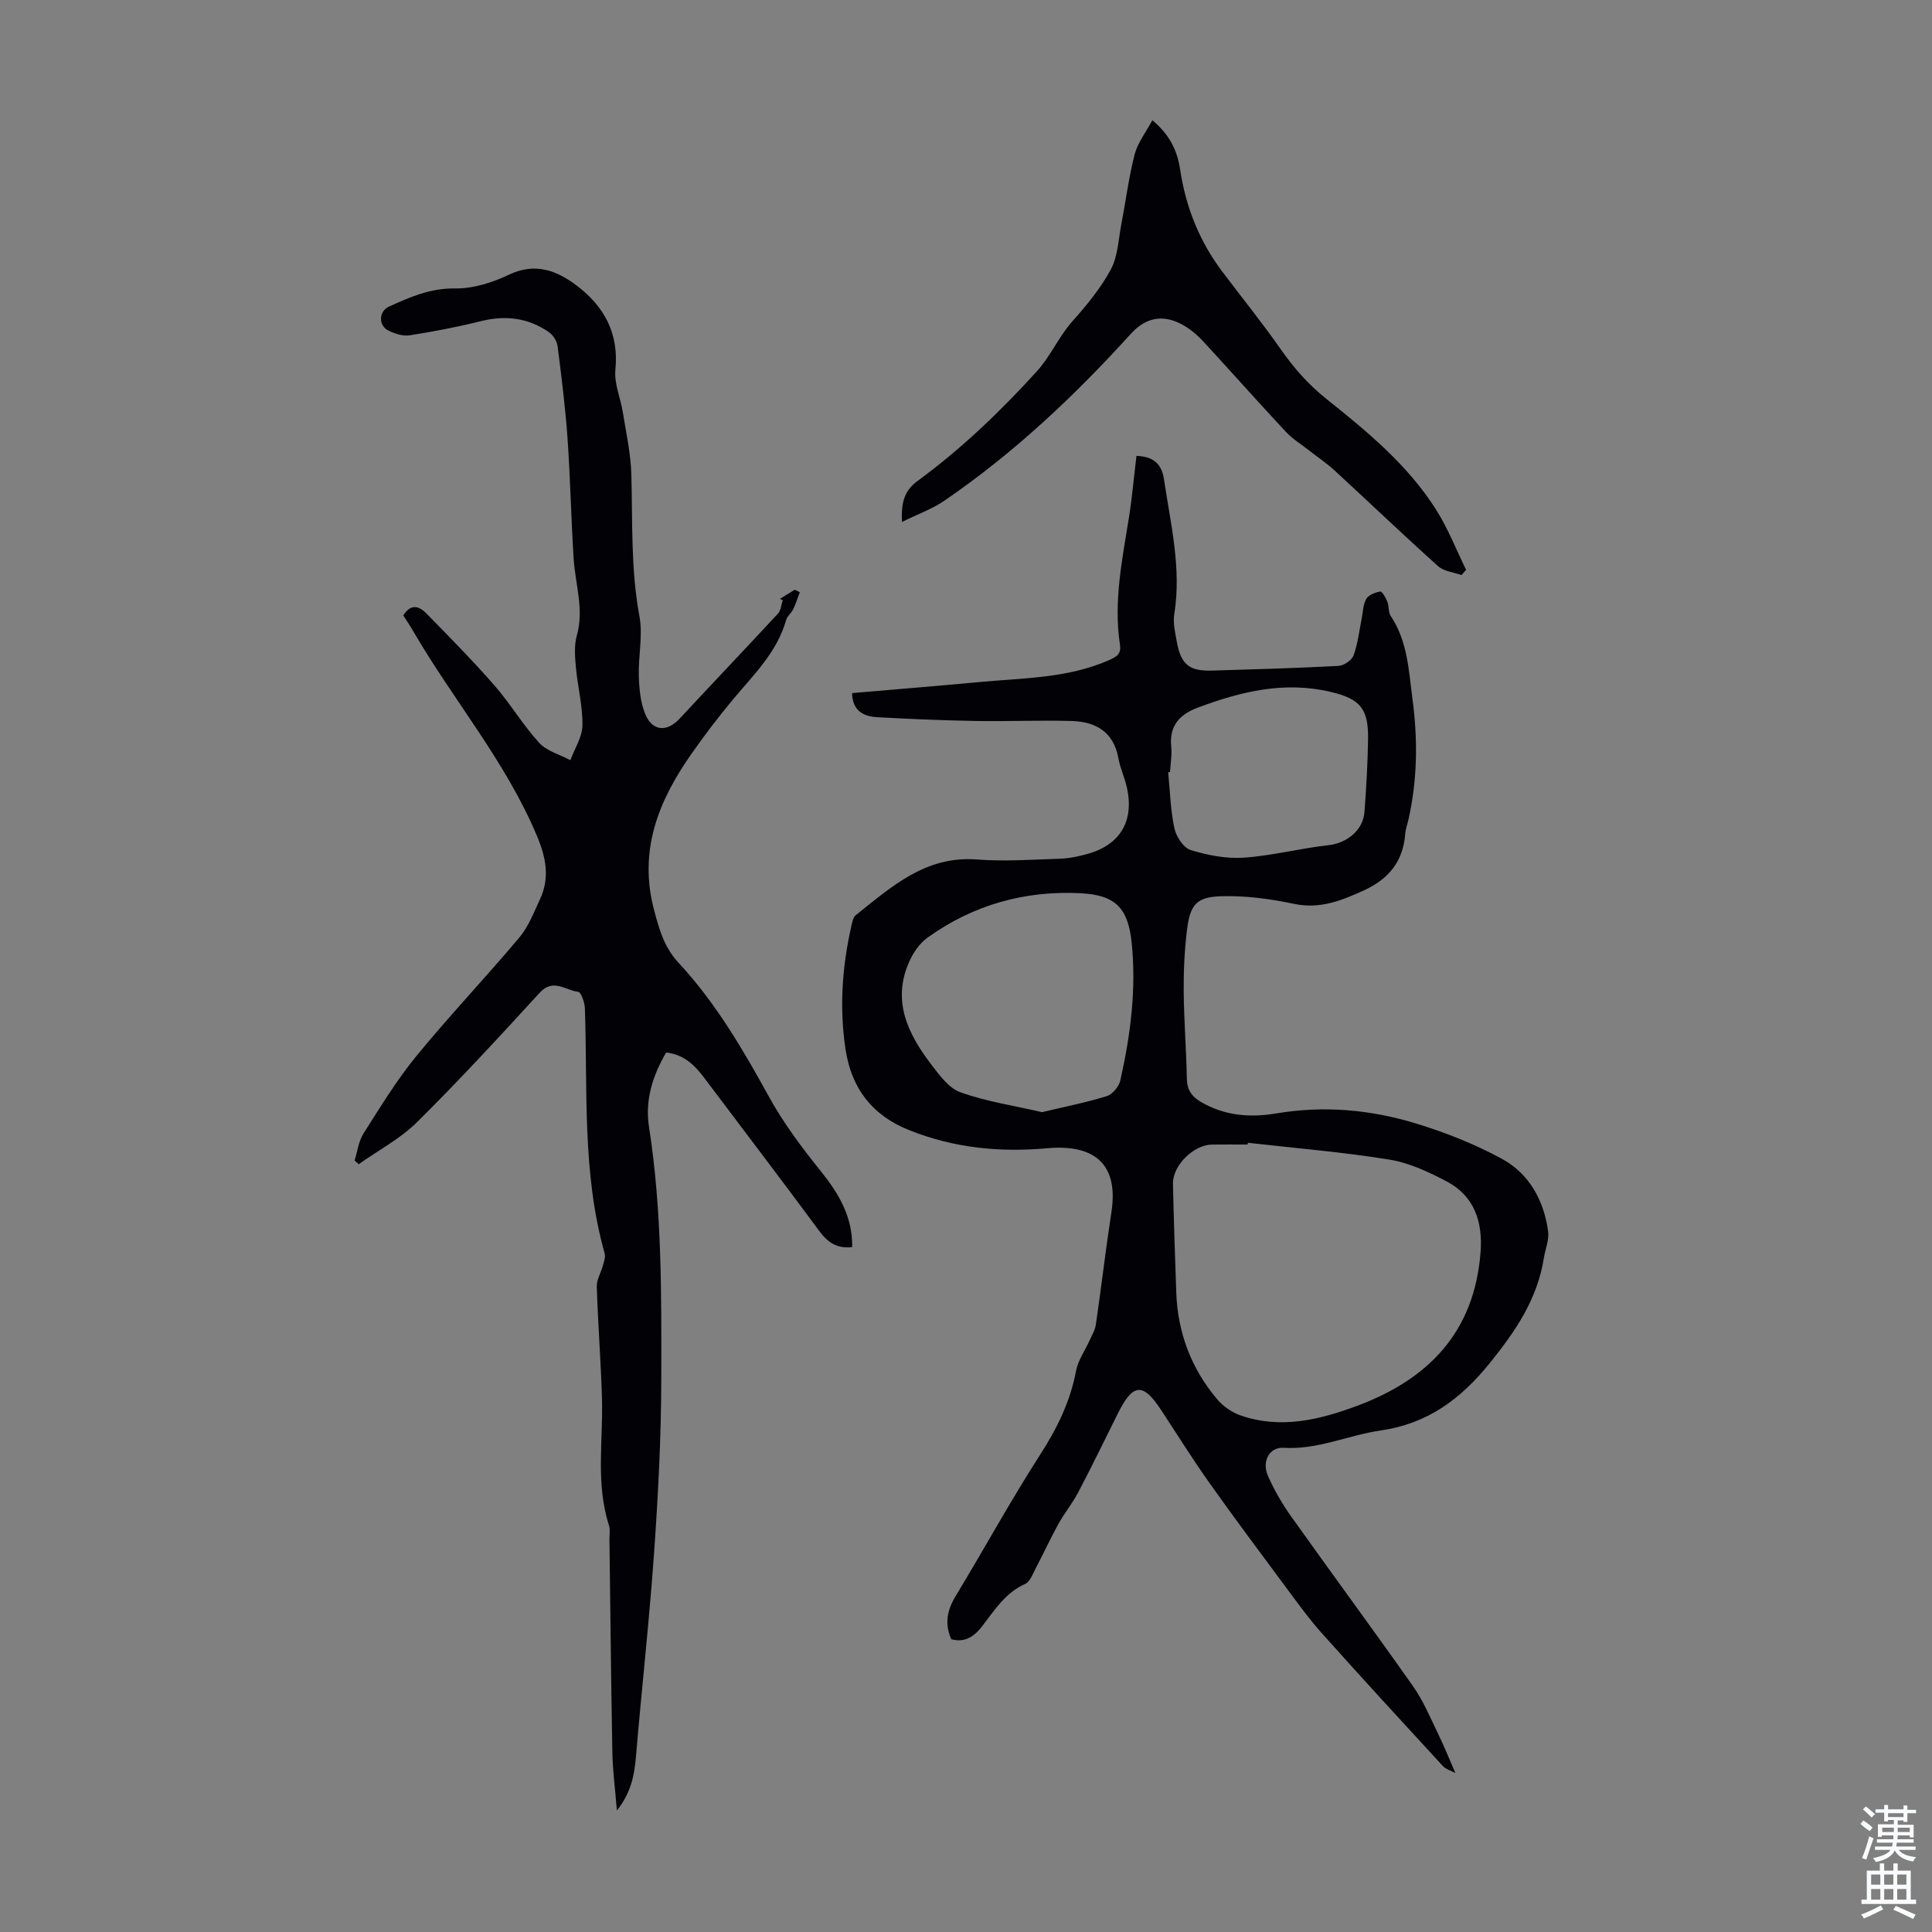
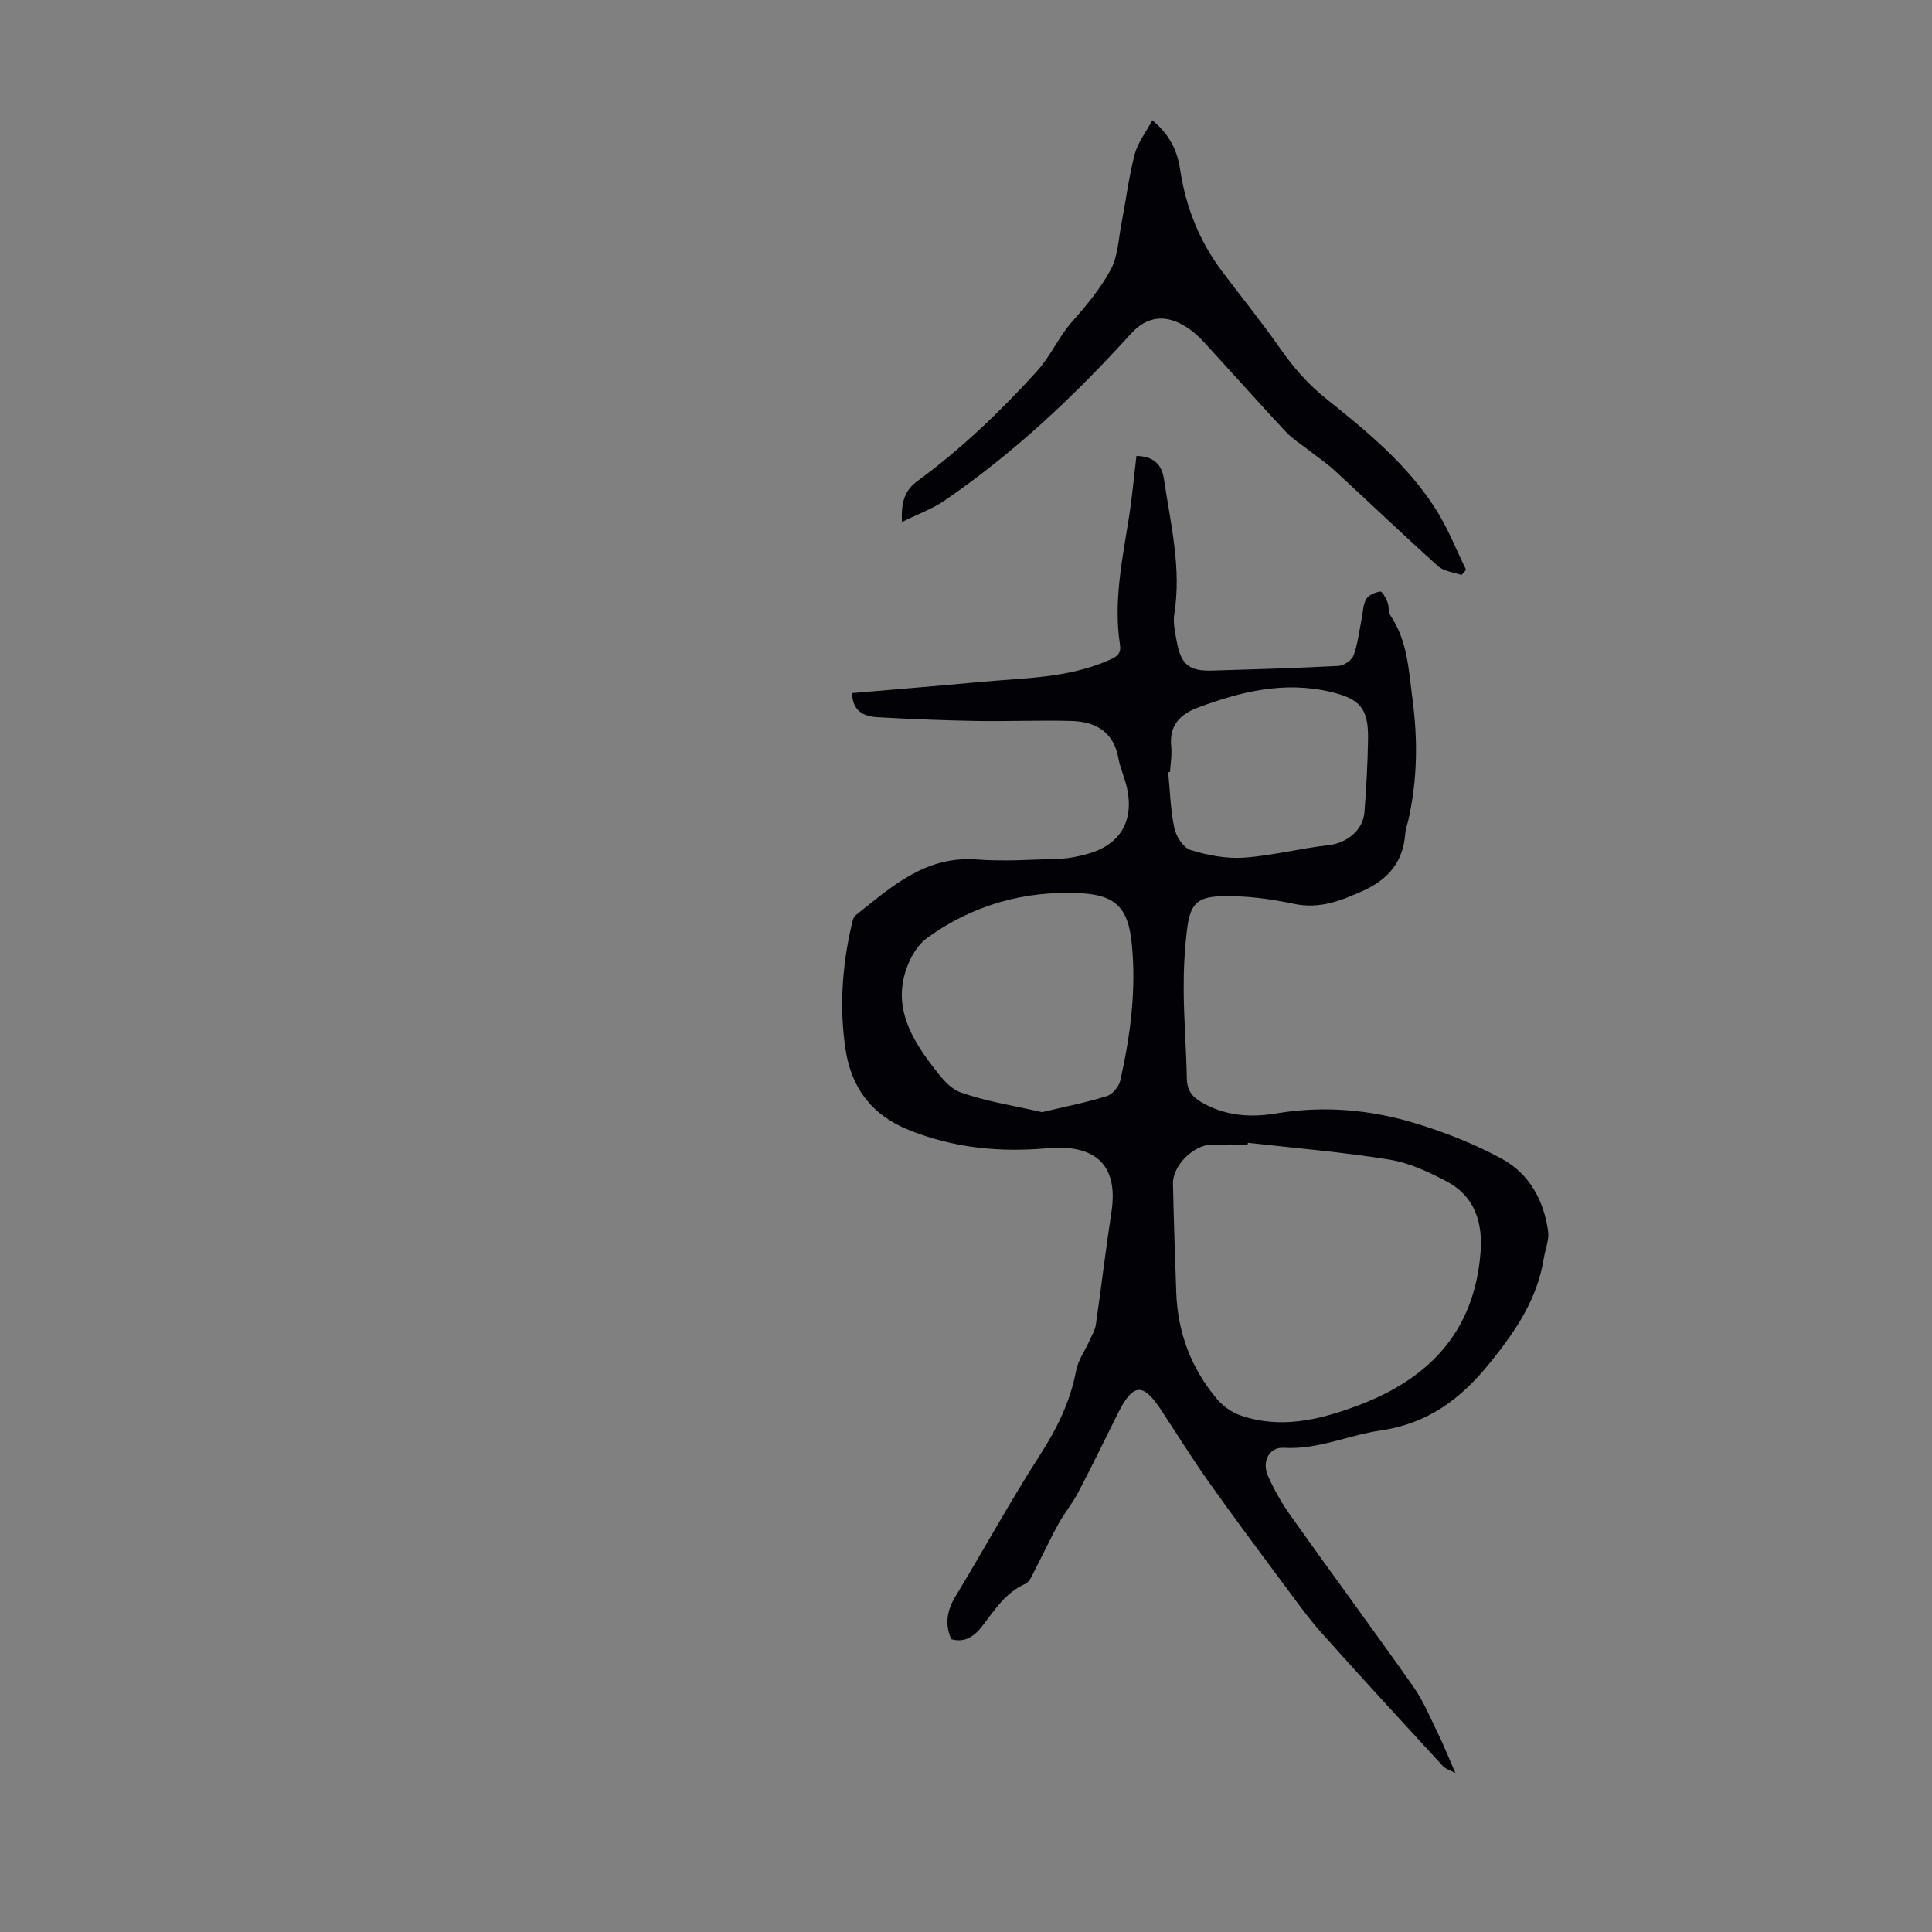
<svg xmlns="http://www.w3.org/2000/svg" enable-background="new 0 0 400 400" viewBox="0 0 400 400">
  <rect x="0" y="0" width="400" height="400" fill="#808080" stroke="none" />
  <g fill="#010106">
    <path d="m176.41 143.5c8.92-.77 17.71-1.48 26.48-2.3 8.98-.84 18.12-.75 26.64-4.49 1.66-.73 2.65-1.26 2.34-3.28-1.35-8.9.48-17.59 1.87-26.32.66-4.17 1.03-8.4 1.55-12.72 3.25.11 5.19 1.41 5.7 4.84 1.37 9.26 3.66 18.42 2.13 27.92-.29 1.81.17 3.79.51 5.65.87 4.79 2.57 6.18 7.34 6.04 8.72-.26 17.44-.51 26.15-.97 1.12-.06 2.75-1.17 3.12-2.17.88-2.37 1.15-4.97 1.66-7.48.29-1.42.28-3 .96-4.2.48-.84 1.86-1.38 2.92-1.55.37-.06 1.13 1.31 1.46 2.13.37.92.17 2.14.68 2.91 3.52 5.27 3.71 11.14 4.52 17.24 1.13 8.53 1.01 16.66-.83 24.92-.22.98-.6 1.95-.67 2.94-.42 5.72-3.43 9.39-8.57 11.74-4.64 2.11-9.09 3.92-14.47 2.78-4.97-1.05-10.15-1.74-15.2-1.57-5.03.17-6.31 1.82-6.94 6.92-.52 4.2-.72 8.47-.69 12.71.05 6.04.54 12.08.65 18.12.04 2.32 1.02 3.72 2.92 4.83 4.9 2.89 10.22 3.29 15.6 2.38 9.81-1.65 19.46-.8 28.84 2.06 6.14 1.87 12.22 4.27 17.85 7.33 5.67 3.08 8.72 8.61 9.59 15.03.24 1.77-.59 3.67-.88 5.52-1.33 8.44-5.77 15.01-11.1 21.63-6.15 7.64-12.98 12.67-22.76 14.09-6.69.97-13.01 4.02-20.03 3.57-2.91-.19-4.57 2.81-3.23 5.83 1.3 2.94 2.95 5.79 4.82 8.41 8.36 11.77 16.94 23.38 25.25 35.18 2.09 2.97 3.52 6.42 5.12 9.72 1.26 2.57 2.32 5.24 3.61 8.2-.91-.5-1.98-.78-2.61-1.47-8.4-9.13-16.8-18.26-25.07-27.52-2.67-2.99-5.02-6.27-7.42-9.49-5.33-7.18-10.68-14.34-15.85-21.63-3.49-4.92-6.68-10.05-10-15.09-3.78-5.75-5.83-5.51-9.01.91-2.68 5.41-5.33 10.84-8.13 16.18-1.18 2.26-2.84 4.27-4.08 6.5-1.65 2.97-3.06 6.08-4.65 9.08-.64 1.21-1.21 2.91-2.27 3.38-4.04 1.81-6.25 5.31-8.75 8.58-1.66 2.18-3.59 3.67-6.53 2.86-1.4-3.17-.88-5.96.87-8.86 5.9-9.75 11.37-19.76 17.53-29.34 3.51-5.45 6.24-10.98 7.44-17.37.41-2.19 1.85-4.17 2.79-6.27.49-1.09 1.15-2.17 1.31-3.32 1.13-7.75 2.03-15.53 3.22-23.27 1.57-10.27-3.88-14.06-13.27-13.22-9.97.89-19.33-.06-28.57-3.73-7.72-3.07-11.99-8.7-13.21-16.74-1.3-8.62-.71-17.19 1.24-25.67.17-.74.33-1.68.85-2.09 7.42-5.9 14.48-12.38 25.14-11.55 5.67.44 11.41.02 17.11-.16 1.88-.06 3.78-.45 5.6-.95 6.86-1.85 9.84-6.75 8.33-13.71-.45-2.07-1.39-4.04-1.77-6.12-.99-5.49-4.7-7.6-9.71-7.74-6.58-.18-13.18.11-19.76 0-6.82-.12-13.63-.4-20.44-.78-2.84-.15-5.16-1.3-5.24-4.99zm81.96 93.1c-.02.12-.04.24-.06.36-2.46 0-4.92-.02-7.38.01-3.8.04-8.16 4.33-8.08 8.11.16 7.5.42 14.99.68 22.48.29 8.34 3.09 15.77 8.46 22.13 1.22 1.44 3 2.7 4.77 3.33 8.31 2.91 16.31.98 24.2-1.95 14.83-5.51 24.3-15.31 25.57-31.77.49-6.34-1.25-11.68-7.08-14.74-3.71-1.95-7.73-3.83-11.81-4.48-9.69-1.57-19.5-2.37-29.27-3.48zm-42.63-6.34c4.62-1.1 9.08-1.98 13.41-3.32 1.18-.37 2.52-1.98 2.8-3.24 2.11-9.41 3.36-18.94 2.34-28.61-.74-7.04-3.31-9.77-10.46-10.15-11.61-.62-22.35 2.39-31.83 9.21-1.62 1.16-2.92 3.09-3.75 4.95-3.6 8.02-.35 14.82 4.42 21.11 1.73 2.27 3.7 5.05 6.16 5.93 5.39 1.93 11.17 2.79 16.91 4.12zm26.5-70.42c-.13.01-.25.03-.38.04.38 3.87.47 7.81 1.28 11.59.37 1.73 1.88 4.06 3.36 4.52 3.52 1.08 7.38 1.83 11.02 1.58 5.88-.41 11.66-1.93 17.53-2.58 3.76-.42 7.17-3.06 7.45-6.89.37-5.01.67-10.04.74-15.07.1-6.28-1.6-8.33-7.73-9.78-9.56-2.27-18.6-.09-27.5 3.25-3.69 1.38-5.94 3.67-5.53 7.98.19 1.76-.14 3.57-.24 5.36z" />
-     <path d="m161.48 123.98c1.03-.63 2.06-1.26 3.08-1.89.34.18.69.36 1.03.53-.45 1.17-.82 2.37-1.36 3.5-.38.79-1.23 1.41-1.46 2.22-1.9 6.74-6.81 11.42-11.09 16.56-3 3.61-5.85 7.36-8.55 11.21-6.83 9.75-10.99 20.04-7.69 32.38 1.09 4.07 2.08 7.65 5.08 10.88 7.65 8.24 13.29 17.9 18.7 27.73 3 5.44 6.79 10.5 10.7 15.36 3.75 4.67 6.62 9.47 6.51 15.74-3.1.35-5.03-.93-6.78-3.3-7.84-10.62-15.86-21.11-23.79-31.67-2-2.66-4.22-4.91-7.94-5.32-2.79 4.76-4.41 9.89-3.56 15.34 2.71 17.34 2.58 34.81 2.55 52.26-.02 11.94-.64 23.91-1.48 35.83-.99 14.12-2.57 28.2-3.76 42.31-.33 3.85-.98 7.47-3.95 11.19-.36-4.48-.87-8.29-.94-12.11-.27-14.64-.41-29.29-.6-43.93-.01-1 .19-2.09-.1-3-2.79-8.66-1.19-17.53-1.45-26.32-.23-7.7-.83-15.4-1.07-23.1-.05-1.44.88-2.91 1.27-4.38.22-.81.57-1.75.36-2.49-4.7-16.64-3.51-33.73-4.09-50.69-.04-1.23-.78-3.4-1.39-3.47-2.6-.29-5.17-2.88-7.96.17-8.31 9.07-16.65 18.14-25.39 26.79-3.49 3.46-8.04 5.85-12.1 8.73-.28-.26-.56-.51-.84-.77.59-1.87.81-3.96 1.82-5.56 3.47-5.46 6.85-11.03 10.93-16.02 6.87-8.39 14.35-16.26 21.33-24.56 1.9-2.25 3.02-5.2 4.29-7.92 2.08-4.46 1.28-8.61-.63-13.17-6.47-15.4-17.31-28.09-25.6-42.35-.66-1.14-1.4-2.23-2.06-3.27 1.67-2.67 3.42-1.8 4.83-.36 4.75 4.86 9.55 9.71 14.02 14.83 3.3 3.78 5.89 8.19 9.27 11.89 1.58 1.73 4.28 2.44 6.47 3.61.89-2.41 2.47-4.81 2.5-7.23.06-3.98-.99-7.96-1.35-11.96-.2-2.18-.4-4.52.18-6.57 1.55-5.45-.31-10.64-.65-15.95-.53-8.34-.69-16.71-1.28-25.05-.45-6.34-1.24-12.66-2.05-18.97-.13-1.04-.93-2.3-1.81-2.9-4.29-2.97-8.98-3.54-14.07-2.27-4.86 1.21-9.78 2.16-14.73 2.93-1.4.22-3.1-.32-4.43-.99-2.09-1.05-1.99-3.98.12-4.94 4.34-1.98 8.58-3.85 13.69-3.77 3.75.06 7.77-1.23 11.22-2.87 5.44-2.58 9.91-.8 13.99 2.29 5.64 4.28 8.75 9.86 7.99 17.41-.29 2.85 1.07 5.85 1.54 8.8.68 4.27 1.64 8.54 1.76 12.83.28 9.83-.14 19.65 1.68 29.43.74 3.98-.26 8.25-.13 12.38.08 2.63.34 5.43 1.32 7.83 1.47 3.62 4.52 3.78 7.11.99 6.76-7.29 13.63-14.47 20.38-21.77.61-.66.67-1.83.99-2.76-.19-.09-.39-.19-.58-.3z" />
    <path d="m186.74 108.07c-.21-4.37.68-6.62 3.24-8.5 9.05-6.63 17.09-14.34 24.65-22.65 2.92-3.21 4.52-7.15 7.36-10.35 2.96-3.34 5.88-6.86 7.98-10.75 1.47-2.73 1.58-6.21 2.19-9.38.93-4.83 1.53-9.73 2.76-14.48.62-2.4 2.3-4.53 3.66-7.06 3.77 3.13 5.2 6.52 5.75 10.2 1.18 7.78 3.98 14.83 8.71 21.11 4.03 5.35 8.25 10.56 12.08 16.04 2.71 3.88 5.69 7.3 9.43 10.29 8.48 6.77 16.92 13.71 22.8 23.02 2.46 3.89 4.15 8.26 6.19 12.42-.32.36-.64.72-.96 1.08-1.63-.59-3.64-.76-4.84-1.84-7.22-6.48-14.24-13.2-21.38-19.77-1.62-1.5-3.48-2.74-5.22-4.11-1.65-1.3-3.5-2.42-4.92-3.94-5.72-6.13-11.29-12.41-16.97-18.58-1.05-1.14-2.24-2.22-3.54-3.06-4.28-2.77-8.19-2.38-11.57 1.34-11.68 12.89-24.27 24.75-38.66 34.59-2.46 1.68-5.37 2.71-8.74 4.38z" />
  </g>
-   <path d="m385.2 377.6.6-.7c.6.4 1.3.9 1.9 1.5l-.6.7c-.8-.5-1.4-1-1.9-1.5zm.3 7.1c.6-1.4 1.1-2.9 1.5-4.5.3.1.6.3.9.4-.5 1.4-1 2.9-1.5 4.4zm.2-10.1.6-.6c.7.5 1.3 1.1 1.9 1.6l-.7.7c-.6-.6-1.2-1.2-1.8-1.7zm8.4-.8h.8v.9h1.8v.7h-1.8v1.8h-.8v-.3h-1.2v.9h3.3v2.6h-.8v-.4h-2.5c0 .3 0 .6-.1.8h3.4v.7h-3.5c0 .3-.1.6-.1.8h4v.7h-3.5c.7.9 1.9 1.3 3.6 1.5-.2.2-.4.5-.6.9-1.9-.3-3.2-1.1-3.8-2.3-.5 1.1-1.8 2-3.9 2.4-.2-.3-.4-.5-.6-.8 1.9-.4 3.1-.9 3.6-1.7h-3.2v-.7h3.5c.1-.2.1-.5.2-.8h-3.3v-.7h3.4c0-.2 0-.5 0-.8h-2.4v.3h-.8v-2.6h3.3v-.9h-1.2v.3h-.8v-1.8h-1.8v-.7h1.8v-.9h.8v.9h3.2zm-4.4 5.5h2.4c0-.3 0-.6 0-.9h-2.4zm1.2-3.1h3.2v-.8h-3.2zm4.4 2.2h-2.4v.9h2.5v-.9z" fill="#fafbfc" />
-   <path d="m389.2 385.8h.9v1.5h1.9v-1.5h.9v1.5h2.7v6h1.1v.9h-11.3v-.9h1.1v-6h2.7zm.2 8.7.5.8c-1.2.6-2.5 1.3-4 1.9-.2-.3-.3-.6-.6-.8 1.6-.6 3-1.3 4.1-1.9zm-2-4.3h1.9v-2.1h-1.9zm0 3.1h1.9v-2.2h-1.9zm2.7-3.1h1.9v-2.1h-1.9zm0 3.1h1.9v-2.2h-1.9zm2.4 1.3c1.4.6 2.7 1.2 4.1 1.8l-.5.9c-1.5-.7-2.8-1.4-4.1-1.9zm2.2-6.5h-1.9v2.1h1.9zm-1.9 5.2h1.9v-2.2h-1.9z" fill="#fafbfc" />
</svg>